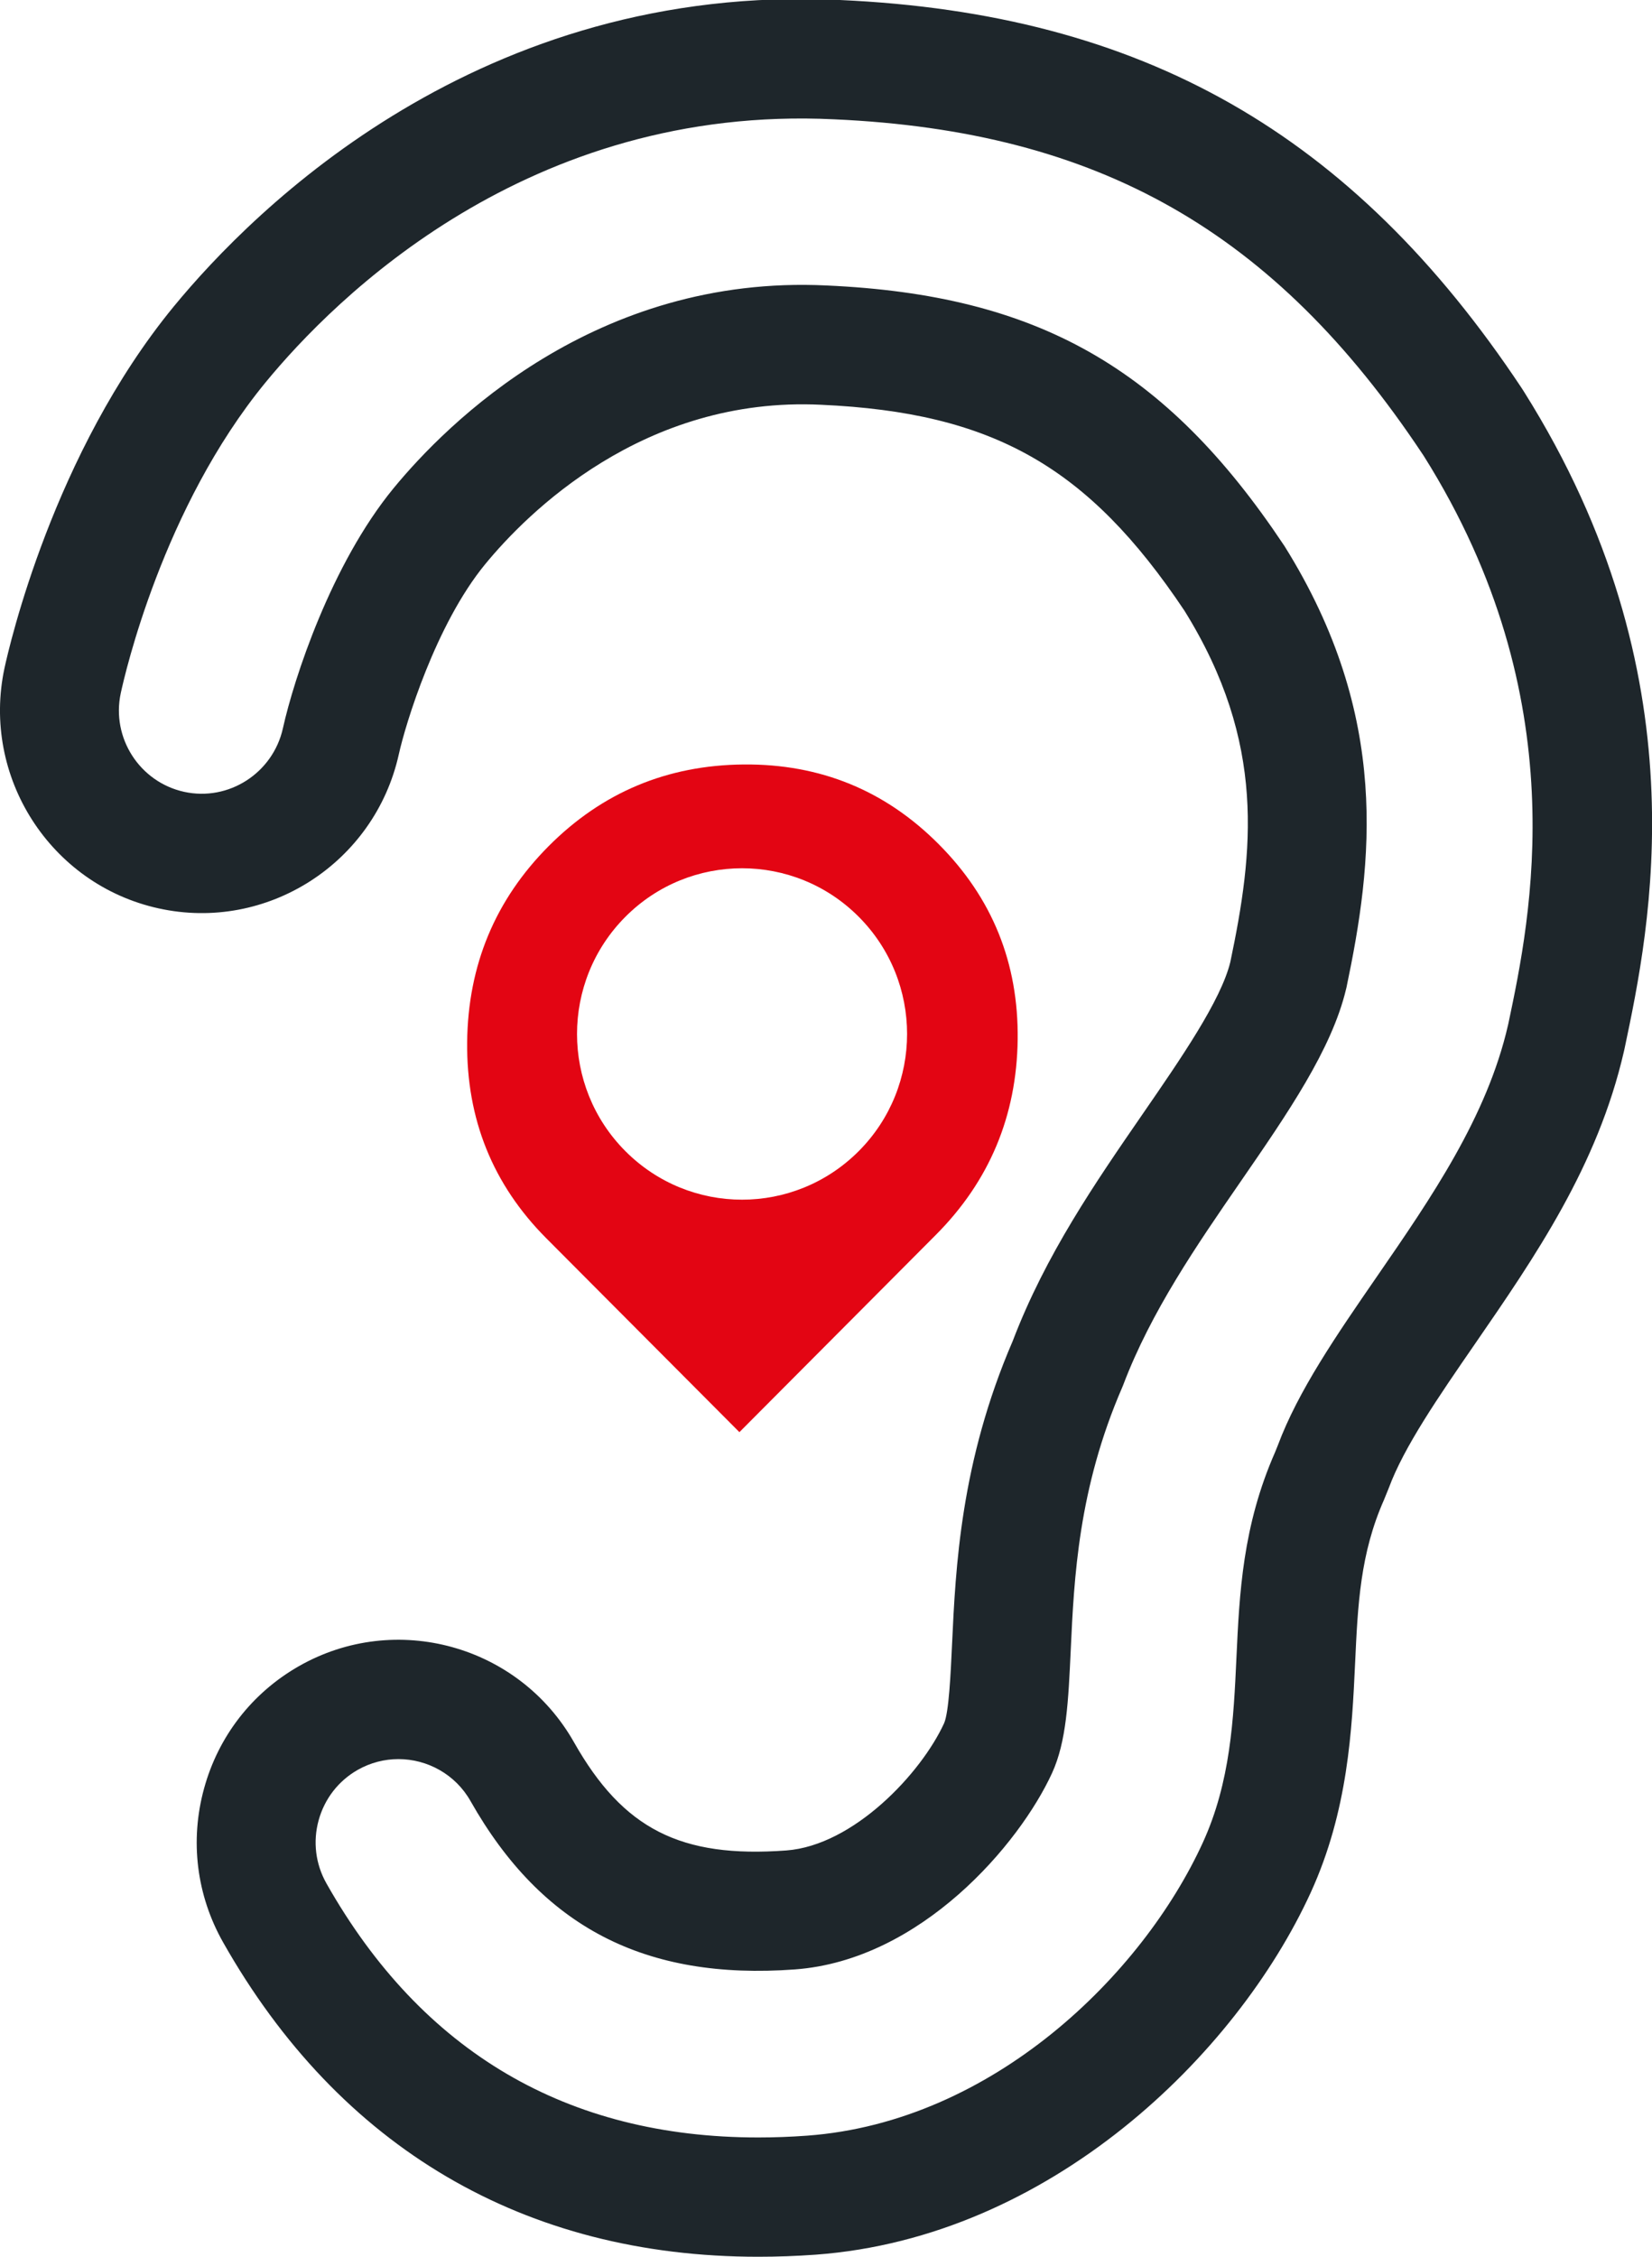
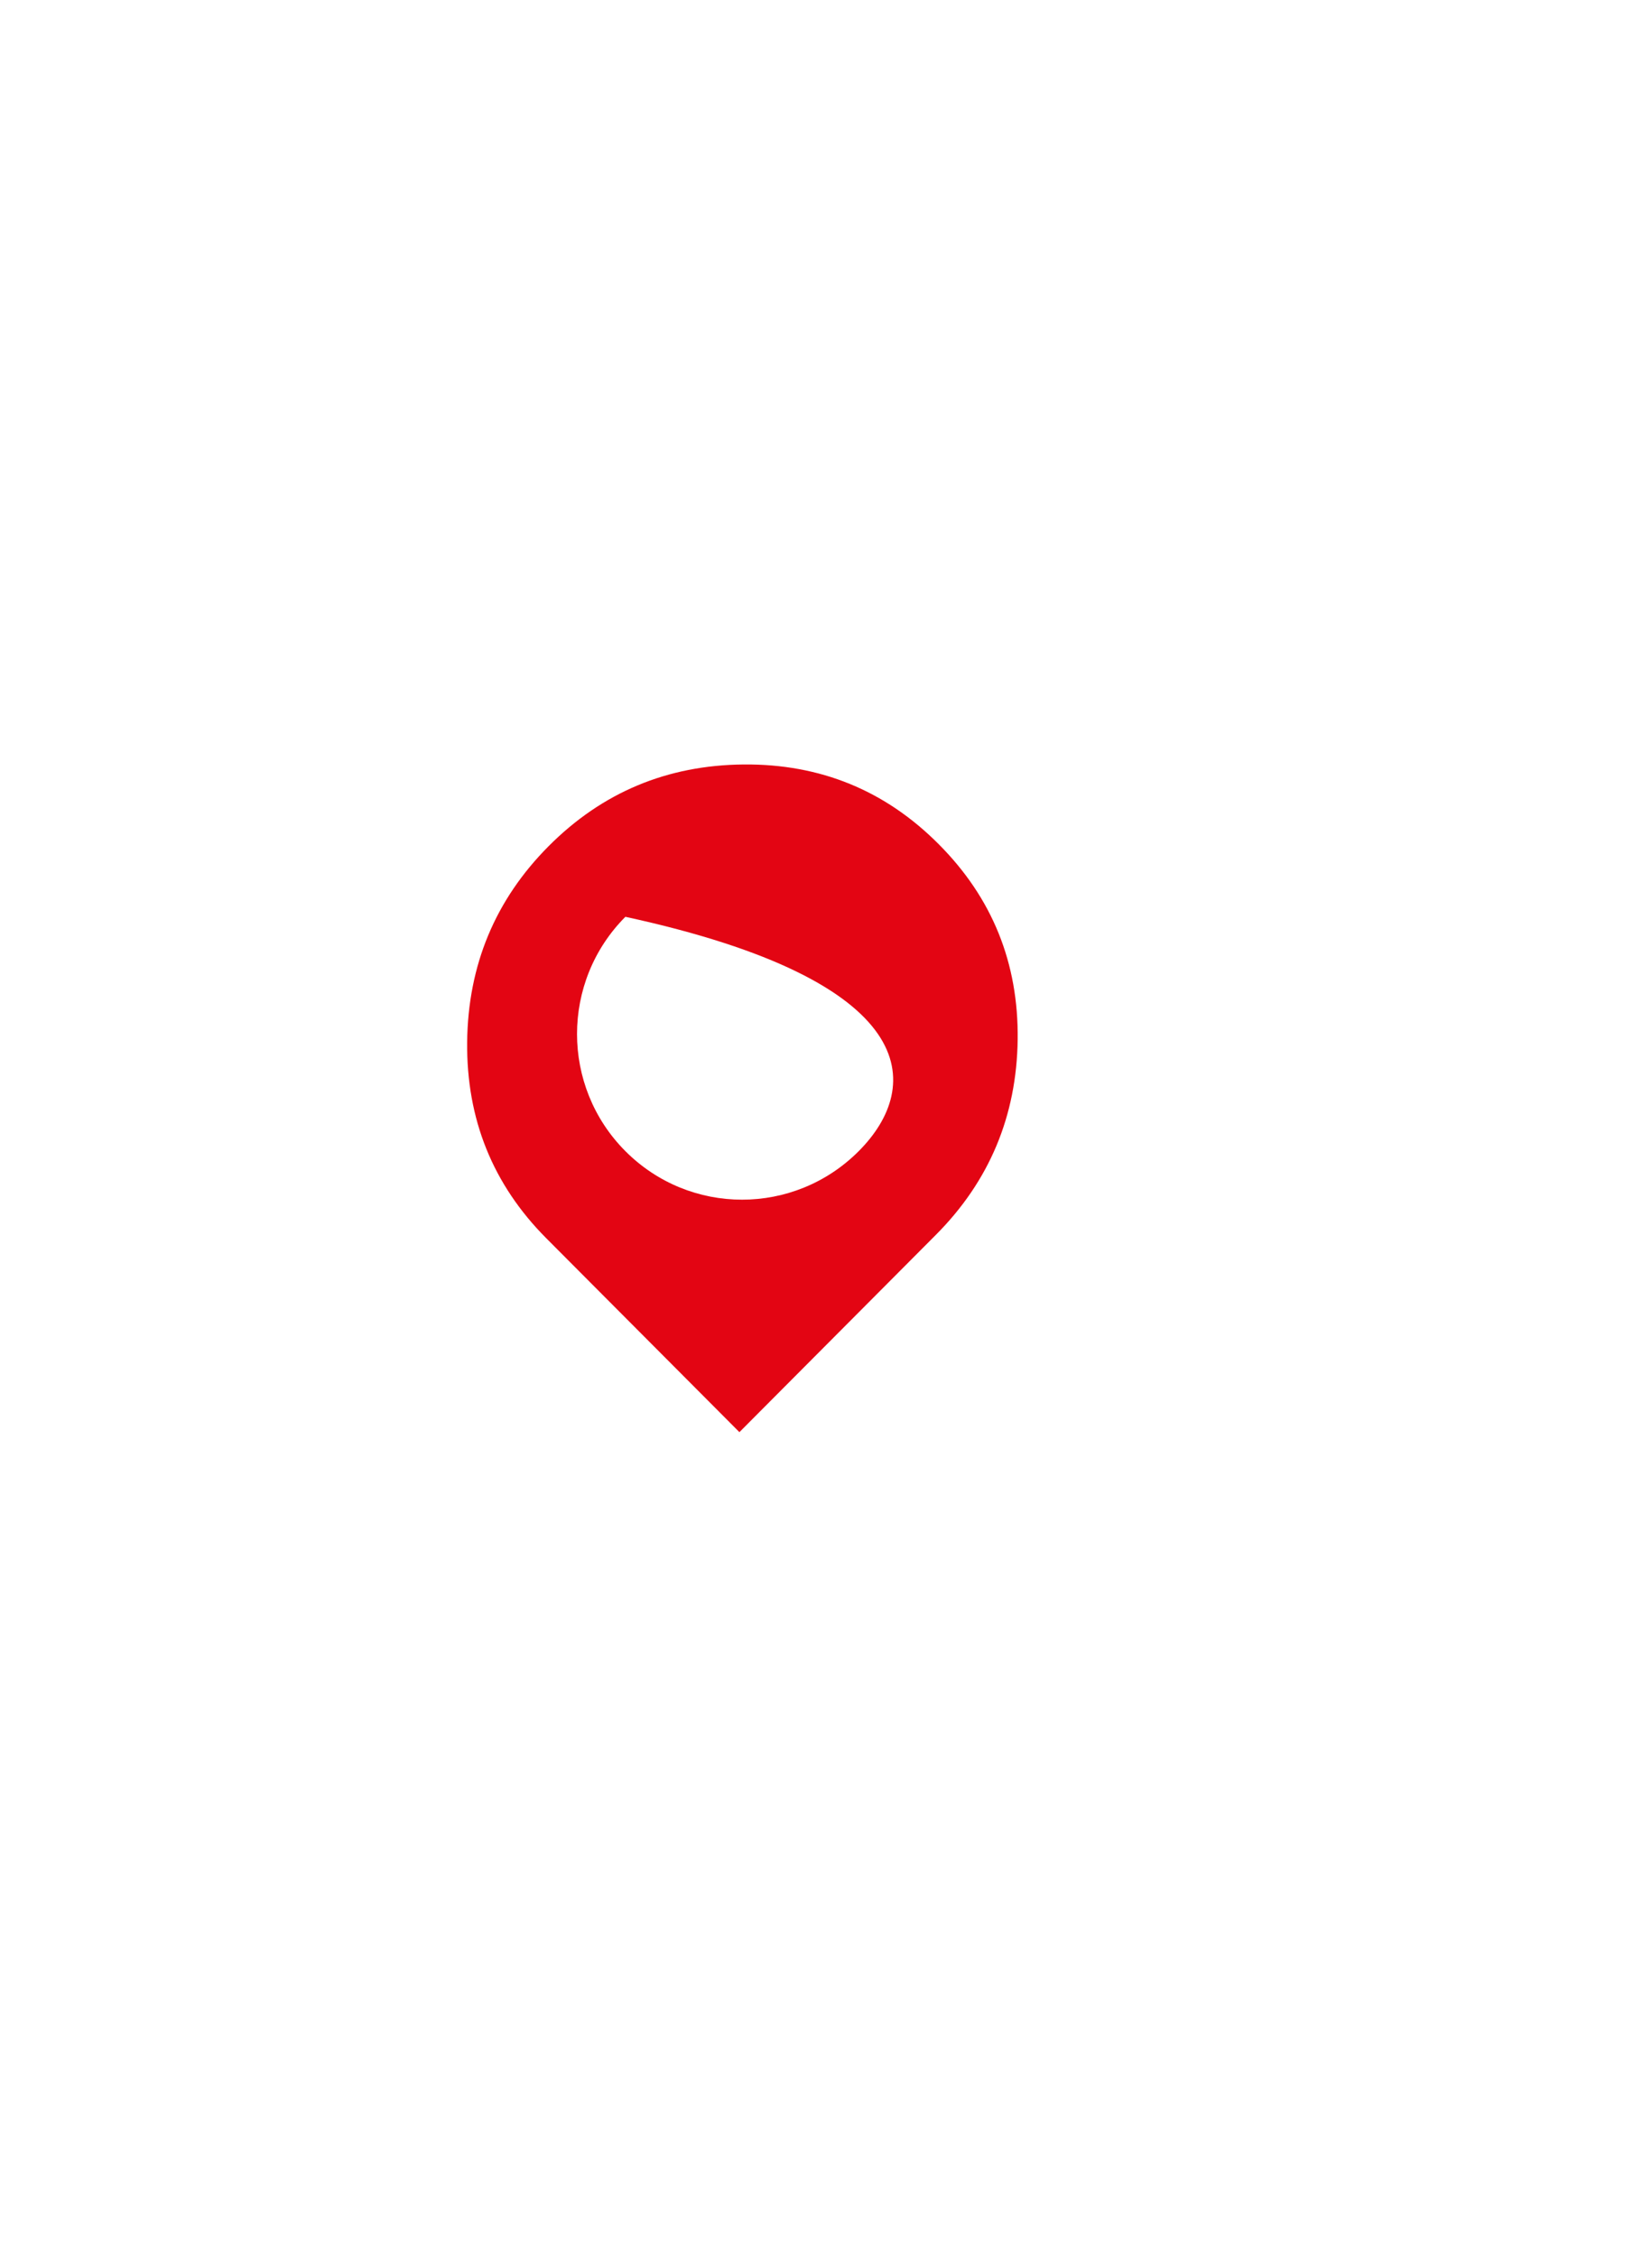
<svg xmlns="http://www.w3.org/2000/svg" width="41" height="56" viewBox="0 0 41 56" fill="none">
  <g clip-path="url(#clip0_5058_9890)">
-     <path d="M18.459 18.97C16.561 18.986 14.947 19.661 13.618 20.995C12.29 22.329 11.614 23.951 11.594 25.861C11.575 27.769 12.229 29.392 13.558 30.727L18.351 35.538L23.227 30.642C24.555 29.309 25.232 27.692 25.257 25.795C25.28 23.897 24.627 22.281 23.297 20.948C21.97 19.614 20.356 18.954 18.459 18.97ZM21.313 28.564C19.712 30.171 17.12 30.171 15.52 28.564C13.921 26.959 13.921 24.356 15.521 22.75C17.12 21.144 19.714 21.144 21.313 22.75C22.912 24.355 22.912 26.959 21.313 28.564Z" fill="#E30513" />
-     <path d="M18.818 56C13.018 56 8.426 53.302 5.538 48.199C4.877 47.032 4.709 45.676 5.064 44.382C5.418 43.087 6.255 42.009 7.418 41.345C9.818 39.976 12.88 40.822 14.245 43.232C15.463 45.384 16.89 46.112 19.514 45.918C21.183 45.794 22.861 44.005 23.431 42.761C23.55 42.493 23.595 41.52 23.628 40.809C23.717 38.895 23.839 36.278 25.135 33.274C25.951 31.136 27.179 29.355 28.367 27.632C29.317 26.254 30.299 24.829 30.534 23.875C31.104 21.155 31.441 18.438 29.394 15.151C27.002 11.573 24.64 10.236 20.376 10.044C15.967 9.831 13.076 12.74 12.04 14.002C10.813 15.497 10.063 17.969 9.898 18.717C9.299 21.418 6.625 23.134 3.937 22.541C1.249 21.951 -0.467 19.274 0.112 16.576C0.228 16.042 1.321 11.251 4.312 7.606C6.31 5.176 11.921 -0.434 20.844 -0C28.346 0.337 33.565 3.307 37.764 9.628L37.823 9.72C42.266 16.785 40.952 23.019 40.32 26.015L40.302 26.095C39.649 28.933 38.101 31.18 36.603 33.353C35.696 34.668 34.843 35.907 34.468 36.923L34.349 37.216C33.757 38.552 33.699 39.815 33.631 41.278C33.555 42.906 33.46 44.931 32.529 46.965C30.685 50.991 26.055 55.519 20.248 55.948C19.766 55.983 19.286 56 18.818 56ZM9.888 43.651C9.544 43.651 9.195 43.738 8.875 43.92C8.398 44.193 8.055 44.636 7.908 45.169C7.762 45.7 7.831 46.258 8.103 46.738C10.47 50.92 14.075 53.04 18.819 53.04C19.214 53.04 19.623 53.025 20.033 52.995C24.647 52.654 28.357 48.989 29.85 45.728C30.542 44.218 30.616 42.654 30.686 41.141C30.761 39.533 30.838 37.871 31.645 36.036L31.712 35.87C32.218 34.512 33.169 33.133 34.175 31.674C35.519 29.725 36.904 27.716 37.426 25.44L37.438 25.387C37.985 22.789 39.131 17.35 35.337 11.316L35.303 11.265C31.631 5.74 27.265 3.256 20.706 2.961C13.108 2.589 8.304 7.404 6.59 9.49C4.041 12.594 3.097 16.738 2.997 17.201C2.759 18.308 3.465 19.406 4.57 19.649C5.674 19.891 6.773 19.185 7.021 18.073C7.295 16.837 8.221 13.999 9.766 12.117C11.086 10.511 14.775 6.805 20.515 7.084C25.745 7.318 28.927 9.124 31.859 13.521L31.883 13.557C34.53 17.795 34.062 21.43 33.417 24.505L33.407 24.545C33.052 26.039 31.955 27.631 30.793 29.316C29.699 30.903 28.568 32.544 27.879 34.36L27.853 34.424C26.76 36.942 26.657 39.161 26.574 40.944C26.515 42.216 26.468 43.218 26.11 43.998C25.303 45.759 22.858 48.639 19.729 48.87C16.007 49.144 13.448 47.818 11.678 44.693C11.302 44.027 10.604 43.651 9.888 43.651Z" fill="#1E262B" />
+     <path d="M18.459 18.97C16.561 18.986 14.947 19.661 13.618 20.995C12.29 22.329 11.614 23.951 11.594 25.861C11.575 27.769 12.229 29.392 13.558 30.727L18.351 35.538L23.227 30.642C24.555 29.309 25.232 27.692 25.257 25.795C25.28 23.897 24.627 22.281 23.297 20.948C21.97 19.614 20.356 18.954 18.459 18.97ZM21.313 28.564C19.712 30.171 17.12 30.171 15.52 28.564C13.921 26.959 13.921 24.356 15.521 22.75C22.912 24.355 22.912 26.959 21.313 28.564Z" fill="#E30513" />
  </g>
  <defs>
    <clipPath id="clip0_5058_9890">
      <rect width="41" height="56" fill="white" />
    </clipPath>
  </defs>
</svg>